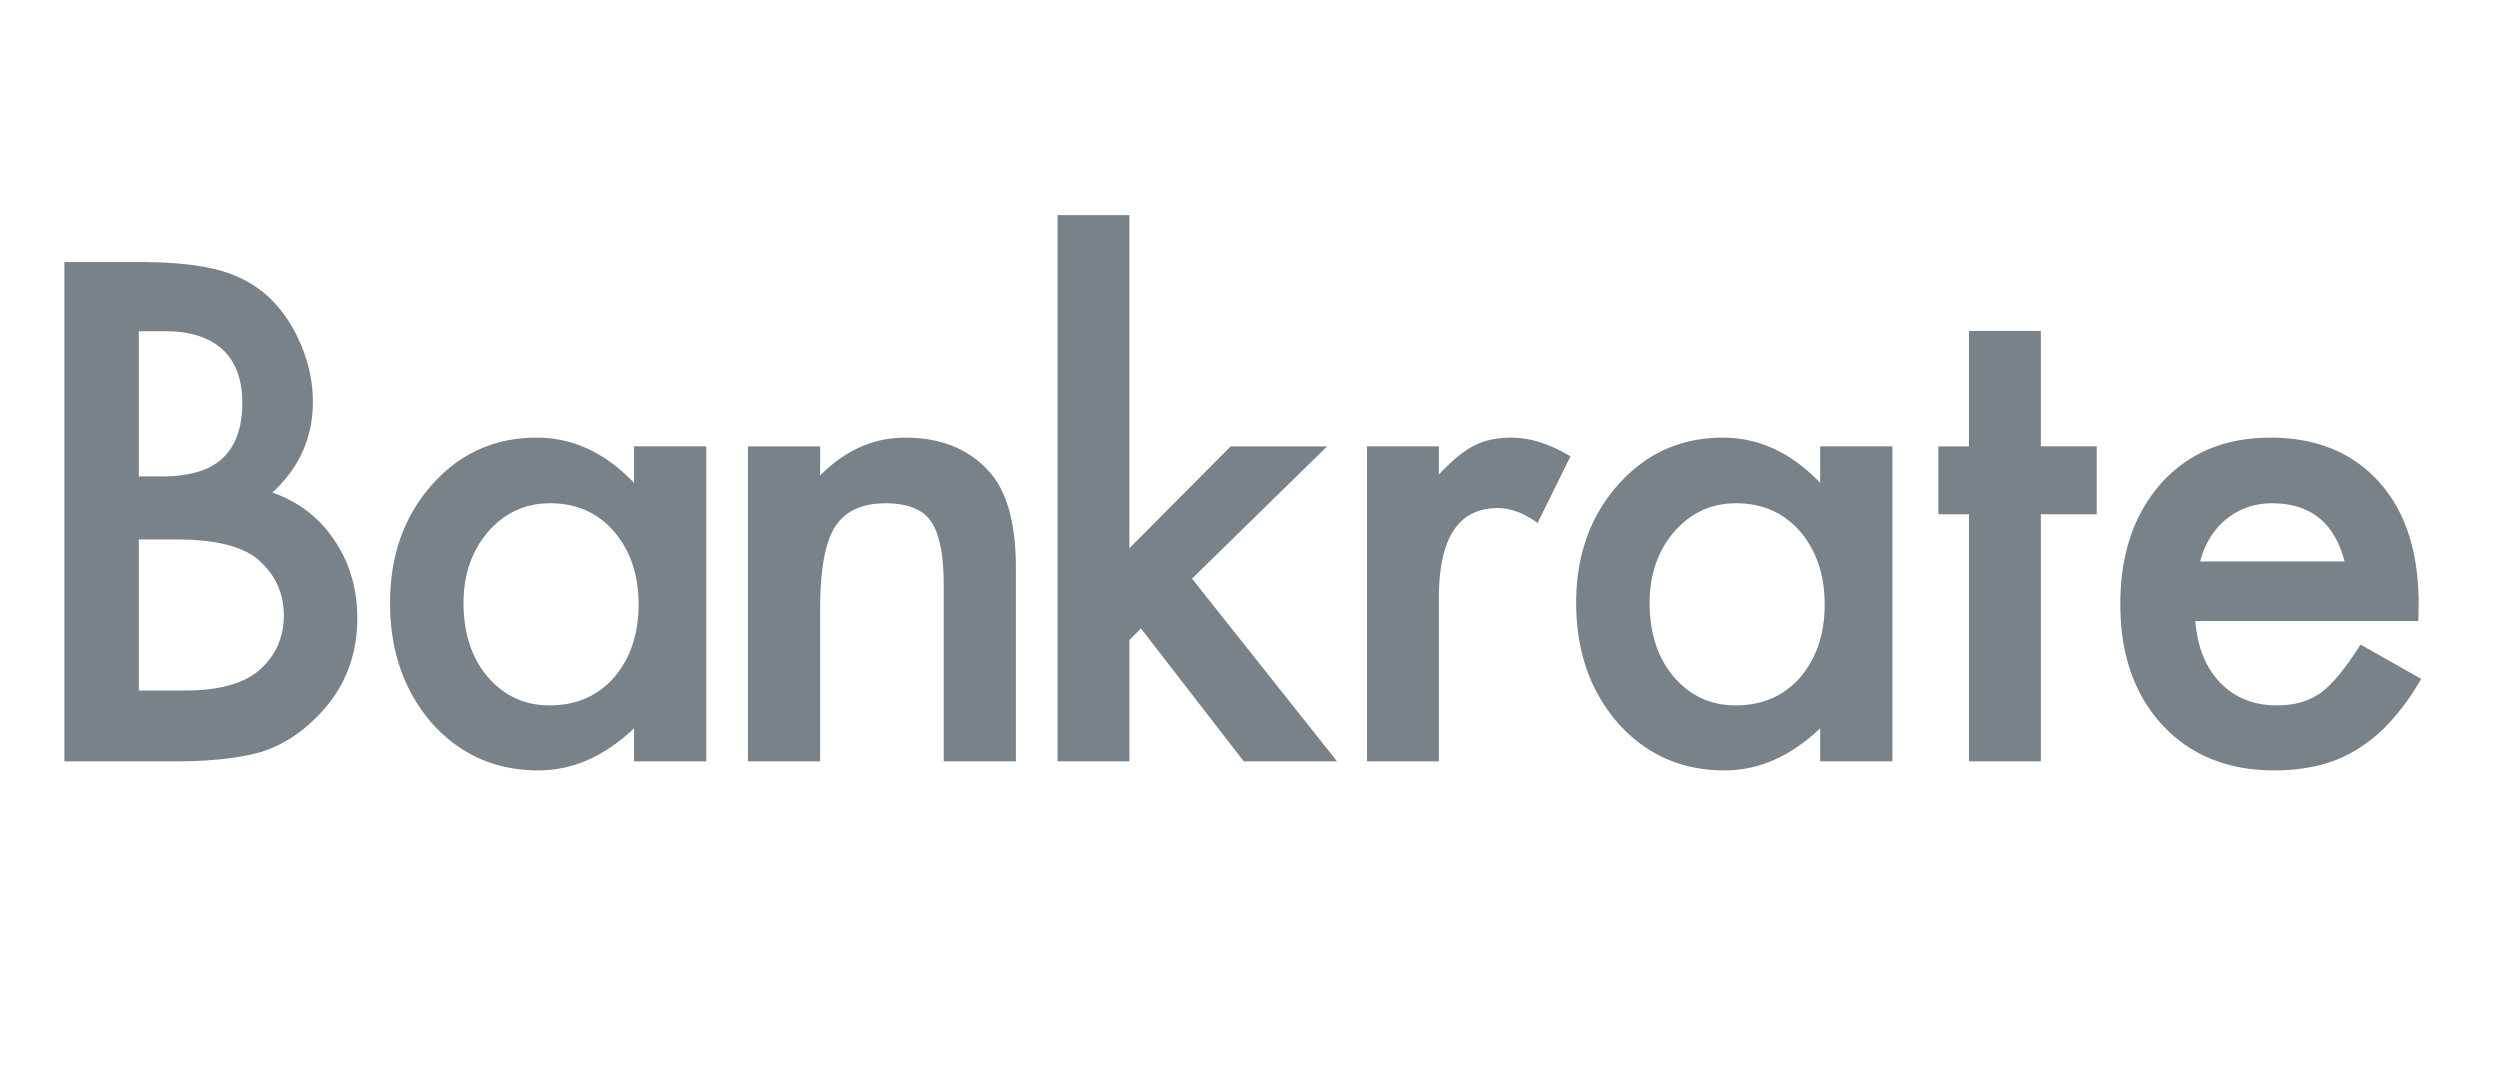
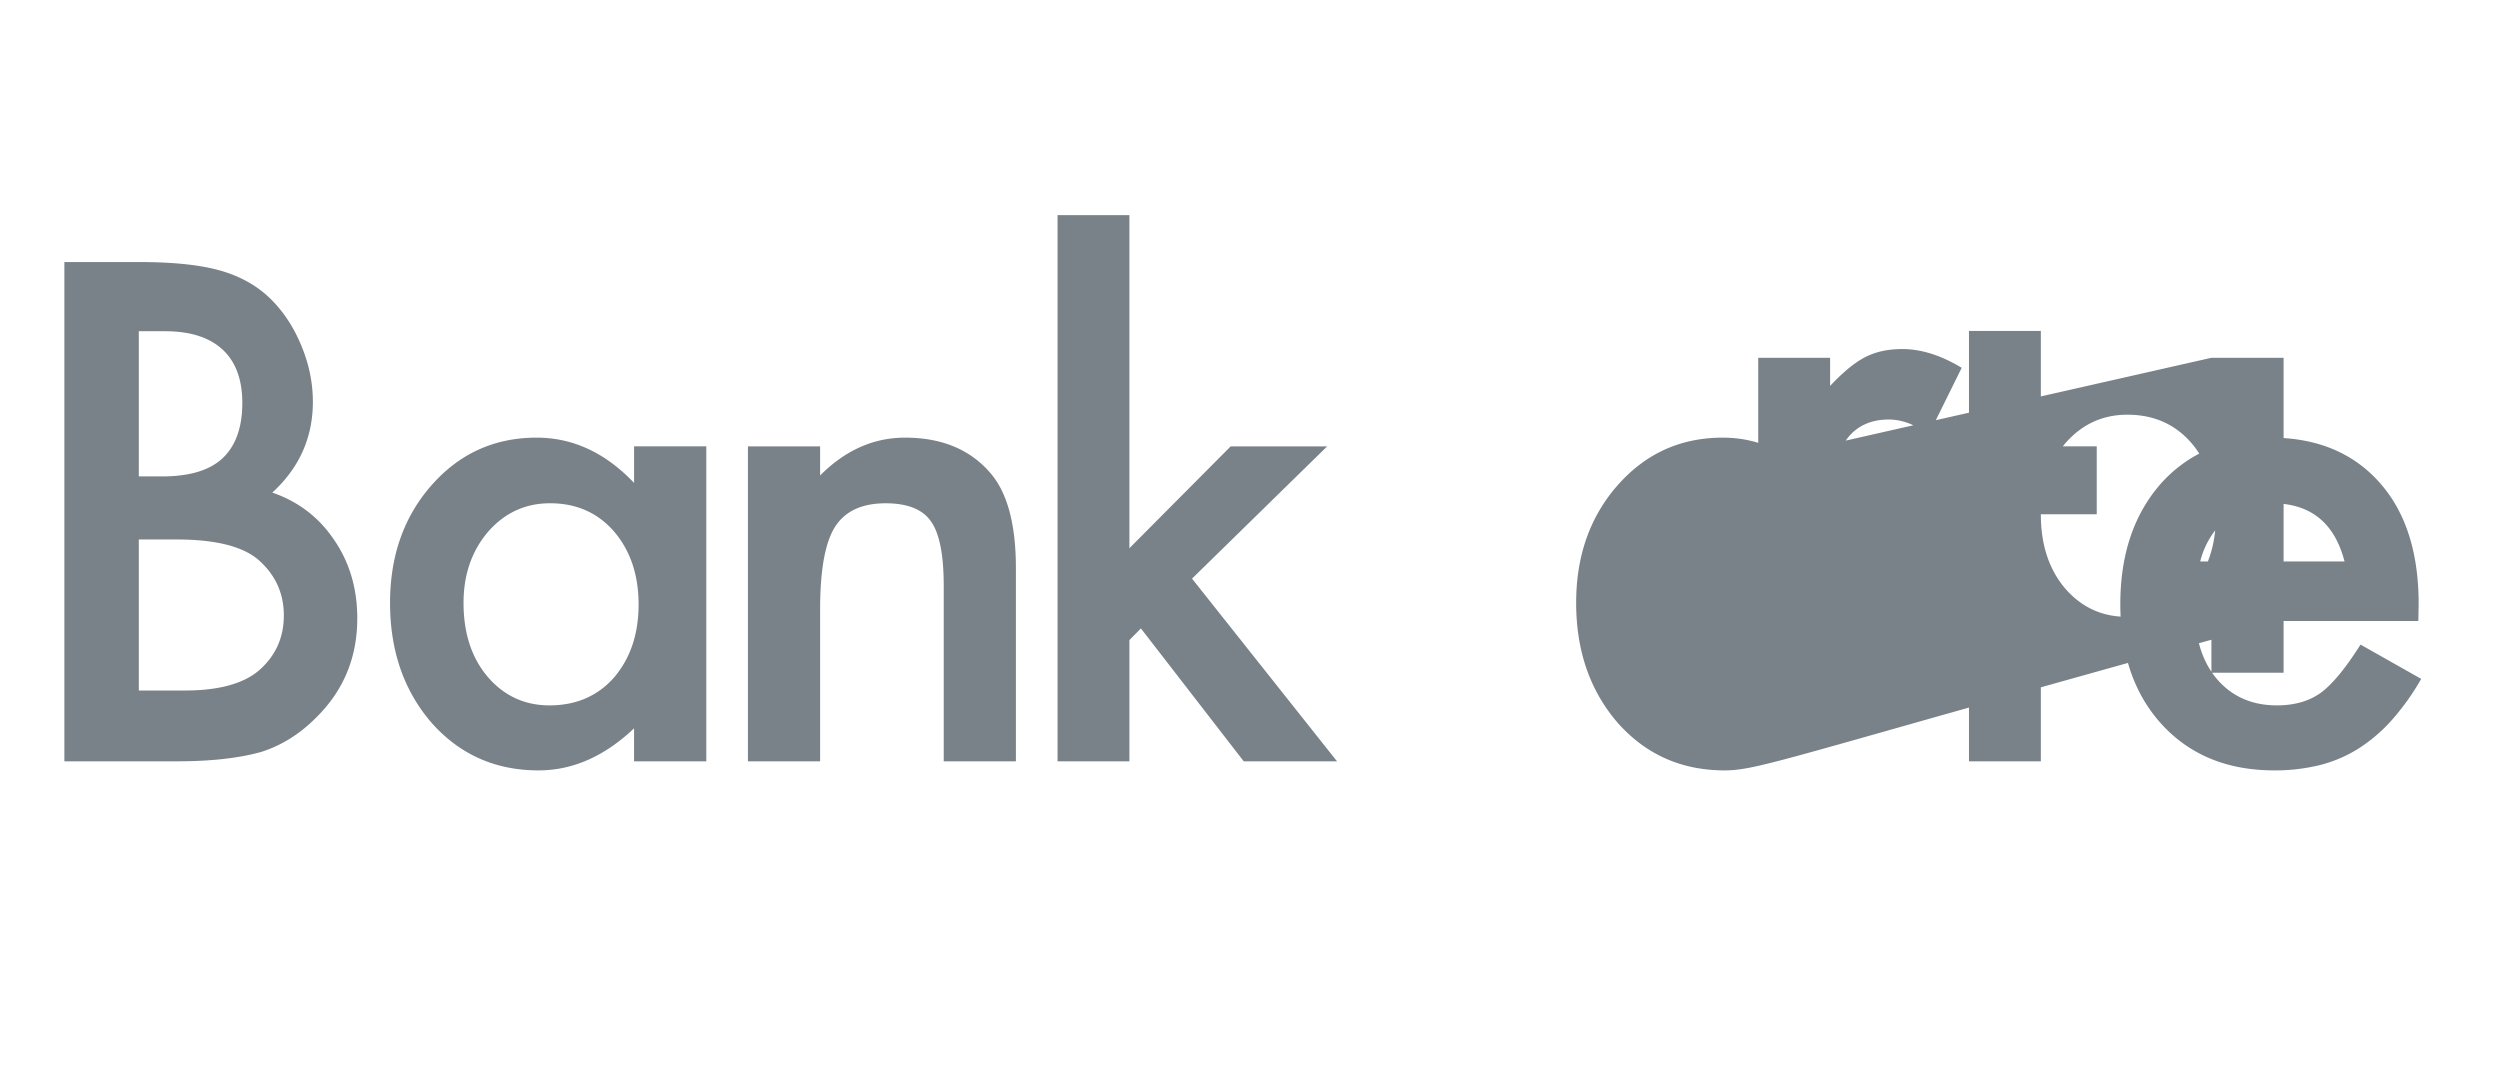
<svg xmlns="http://www.w3.org/2000/svg" width="233" height="100">
  <g transform="translate(6 20) scale(1.85)">
-     <path d="M114.871 17.476c-.504-1.955-1.722-2.932-3.653-2.932-.44 0-.852.068-1.239.203a3.537 3.537 0 00-1.054.587 3.698 3.698 0 00-.812.92 4.31 4.31 0 00-.515 1.222h7.273zm3.717 2.998h-11.232c.097 1.303.515 2.34 1.256 3.111.74.76 1.689 1.14 2.848 1.14.9 0 1.646-.217 2.236-.65.58-.435 1.24-1.239 1.98-2.412l3.057 1.727a12.352 12.352 0 01-1.496 2.093 7.992 7.992 0 01-1.69 1.434 6.738 6.738 0 01-1.947.822 9.378 9.378 0 01-2.27.261c-2.338 0-4.215-.76-5.631-2.28-1.416-1.532-2.124-3.563-2.124-6.093 0-2.51.686-4.54 2.06-6.093 1.383-1.532 3.218-2.297 5.503-2.297 2.306 0 4.13.744 5.47 2.232 1.331 1.477 1.996 3.524 1.996 6.141l-.016.864zm-19.017-5.376v12.446h-3.62V15.098h-1.545v-3.421h1.545V5.86h3.62v5.816h2.816v3.42h-2.816zM79.862 19.56c0 1.521.403 2.759 1.207 3.715.826.966 1.867 1.45 3.122 1.45 1.34 0 2.424-.467 3.25-1.401.826-.967 1.24-2.194 1.24-3.682s-.414-2.715-1.24-3.682c-.826-.945-1.898-1.417-3.218-1.417-1.245 0-2.285.478-3.122 1.433-.826.967-1.239 2.162-1.239 3.584zm8.593-7.884h3.637v15.867h-3.637v-1.662C86.964 27.294 85.36 28 83.645 28c-2.168 0-3.96-.793-5.376-2.379-1.405-1.617-2.108-3.638-2.108-6.06 0-2.378.703-4.36 2.108-5.946 1.405-1.586 3.165-2.378 5.278-2.378 1.824 0 3.46.76 4.908 2.28v-1.84zm-22.83 0h3.62v1.417c.665-.706 1.255-1.19 1.77-1.45.526-.272 1.148-.407 1.867-.407.955 0 1.952.315 2.993.944l-1.658 3.356c-.686-.499-1.357-.75-2.011-.75-1.974 0-2.961 1.51-2.961 4.53v8.227h-3.62V11.677zM53.654.028v16.78l5.102-5.131h4.86l-6.807 6.662 7.305 9.205h-4.699l-5.181-6.696-.58.587v6.109h-3.62V.028h3.62zm-19.22 11.649h3.638v1.466c1.265-1.271 2.692-1.906 4.28-1.906 1.823 0 3.245.58 4.264 1.743.88.988 1.32 2.6 1.32 4.838v9.726H44.3v-8.851c0-1.562-.215-2.641-.644-3.238-.418-.607-1.18-.911-2.285-.911-1.201 0-2.054.401-2.558 1.204-.494.792-.74 2.175-.74 4.149v7.647h-3.637V11.677zM20.109 19.56c0 1.521.402 2.759 1.207 3.715.826.966 1.866 1.45 3.122 1.45 1.34 0 2.424-.467 3.25-1.401.826-.967 1.24-2.194 1.24-3.682s-.414-2.715-1.24-3.682c-.826-.945-1.899-1.417-3.218-1.417-1.245 0-2.285.478-3.122 1.433-.826.967-1.239 2.162-1.239 3.584zm8.593-7.884h3.637v15.867H28.7v-1.662C27.21 27.294 25.606 28 23.889 28c-2.167 0-3.958-.793-5.374-2.379-1.405-1.617-2.108-3.638-2.108-6.06 0-2.378.703-4.36 2.108-5.946 1.405-1.586 3.165-2.378 5.278-2.378 1.824 0 3.46.76 4.908 2.28v-1.84zm-24.952 12.3h2.318c1.694 0 2.939-.337 3.733-1.01.837-.728 1.255-1.652 1.255-2.77 0-1.086-.402-1.998-1.207-2.737-.783-.728-2.183-1.092-4.2-1.092H3.75v7.608zm0-10.786h1.175c1.395 0 2.416-.312 3.066-.936.648-.625.973-1.545.973-2.762 0-1.183-.333-2.082-.998-2.696-.665-.613-1.63-.92-2.896-.92h-1.32v7.314zM0 27.544V2.39h3.733c1.663 0 2.988.13 3.975.39.998.261 1.84.701 2.526 1.32.697.641 1.25 1.44 1.658 2.395.418.967.627 1.944.627 2.932 0 1.803-.681 3.33-2.044 4.578 1.32.456 2.36 1.254 3.122 2.395.773 1.13 1.159 2.444 1.159 3.942 0 1.966-.687 3.628-2.06 4.985-.826.837-1.754 1.418-2.784 1.744-1.126.315-2.537.472-4.231.472H0z" fill="#798189" />
+     <path d="M114.871 17.476c-.504-1.955-1.722-2.932-3.653-2.932-.44 0-.852.068-1.239.203a3.537 3.537 0 00-1.054.587 3.698 3.698 0 00-.812.92 4.31 4.31 0 00-.515 1.222h7.273zm3.717 2.998h-11.232c.097 1.303.515 2.34 1.256 3.111.74.76 1.689 1.14 2.848 1.14.9 0 1.646-.217 2.236-.65.58-.435 1.24-1.239 1.98-2.412l3.057 1.727a12.352 12.352 0 01-1.496 2.093 7.992 7.992 0 01-1.69 1.434 6.738 6.738 0 01-1.947.822 9.378 9.378 0 01-2.27.261c-2.338 0-4.215-.76-5.631-2.28-1.416-1.532-2.124-3.563-2.124-6.093 0-2.51.686-4.54 2.06-6.093 1.383-1.532 3.218-2.297 5.503-2.297 2.306 0 4.13.744 5.47 2.232 1.331 1.477 1.996 3.524 1.996 6.141l-.016.864zm-19.017-5.376v12.446h-3.62V15.098h-1.545v-3.421h1.545V5.86h3.62v5.816h2.816v3.42h-2.816zc0 1.521.403 2.759 1.207 3.715.826.966 1.867 1.45 3.122 1.45 1.34 0 2.424-.467 3.25-1.401.826-.967 1.24-2.194 1.24-3.682s-.414-2.715-1.24-3.682c-.826-.945-1.898-1.417-3.218-1.417-1.245 0-2.285.478-3.122 1.433-.826.967-1.239 2.162-1.239 3.584zm8.593-7.884h3.637v15.867h-3.637v-1.662C86.964 27.294 85.36 28 83.645 28c-2.168 0-3.96-.793-5.376-2.379-1.405-1.617-2.108-3.638-2.108-6.06 0-2.378.703-4.36 2.108-5.946 1.405-1.586 3.165-2.378 5.278-2.378 1.824 0 3.46.76 4.908 2.28v-1.84zm-22.83 0h3.62v1.417c.665-.706 1.255-1.19 1.77-1.45.526-.272 1.148-.407 1.867-.407.955 0 1.952.315 2.993.944l-1.658 3.356c-.686-.499-1.357-.75-2.011-.75-1.974 0-2.961 1.51-2.961 4.53v8.227h-3.62V11.677zM53.654.028v16.78l5.102-5.131h4.86l-6.807 6.662 7.305 9.205h-4.699l-5.181-6.696-.58.587v6.109h-3.62V.028h3.62zm-19.22 11.649h3.638v1.466c1.265-1.271 2.692-1.906 4.28-1.906 1.823 0 3.245.58 4.264 1.743.88.988 1.32 2.6 1.32 4.838v9.726H44.3v-8.851c0-1.562-.215-2.641-.644-3.238-.418-.607-1.18-.911-2.285-.911-1.201 0-2.054.401-2.558 1.204-.494.792-.74 2.175-.74 4.149v7.647h-3.637V11.677zM20.109 19.56c0 1.521.402 2.759 1.207 3.715.826.966 1.866 1.45 3.122 1.45 1.34 0 2.424-.467 3.25-1.401.826-.967 1.24-2.194 1.24-3.682s-.414-2.715-1.24-3.682c-.826-.945-1.899-1.417-3.218-1.417-1.245 0-2.285.478-3.122 1.433-.826.967-1.239 2.162-1.239 3.584zm8.593-7.884h3.637v15.867H28.7v-1.662C27.21 27.294 25.606 28 23.889 28c-2.167 0-3.958-.793-5.374-2.379-1.405-1.617-2.108-3.638-2.108-6.06 0-2.378.703-4.36 2.108-5.946 1.405-1.586 3.165-2.378 5.278-2.378 1.824 0 3.46.76 4.908 2.28v-1.84zm-24.952 12.3h2.318c1.694 0 2.939-.337 3.733-1.01.837-.728 1.255-1.652 1.255-2.77 0-1.086-.402-1.998-1.207-2.737-.783-.728-2.183-1.092-4.2-1.092H3.75v7.608zm0-10.786h1.175c1.395 0 2.416-.312 3.066-.936.648-.625.973-1.545.973-2.762 0-1.183-.333-2.082-.998-2.696-.665-.613-1.63-.92-2.896-.92h-1.32v7.314zM0 27.544V2.39h3.733c1.663 0 2.988.13 3.975.39.998.261 1.84.701 2.526 1.32.697.641 1.25 1.44 1.658 2.395.418.967.627 1.944.627 2.932 0 1.803-.681 3.33-2.044 4.578 1.32.456 2.36 1.254 3.122 2.395.773 1.13 1.159 2.444 1.159 3.942 0 1.966-.687 3.628-2.06 4.985-.826.837-1.754 1.418-2.784 1.744-1.126.315-2.537.472-4.231.472H0z" fill="#798189" />
  </g>
</svg>